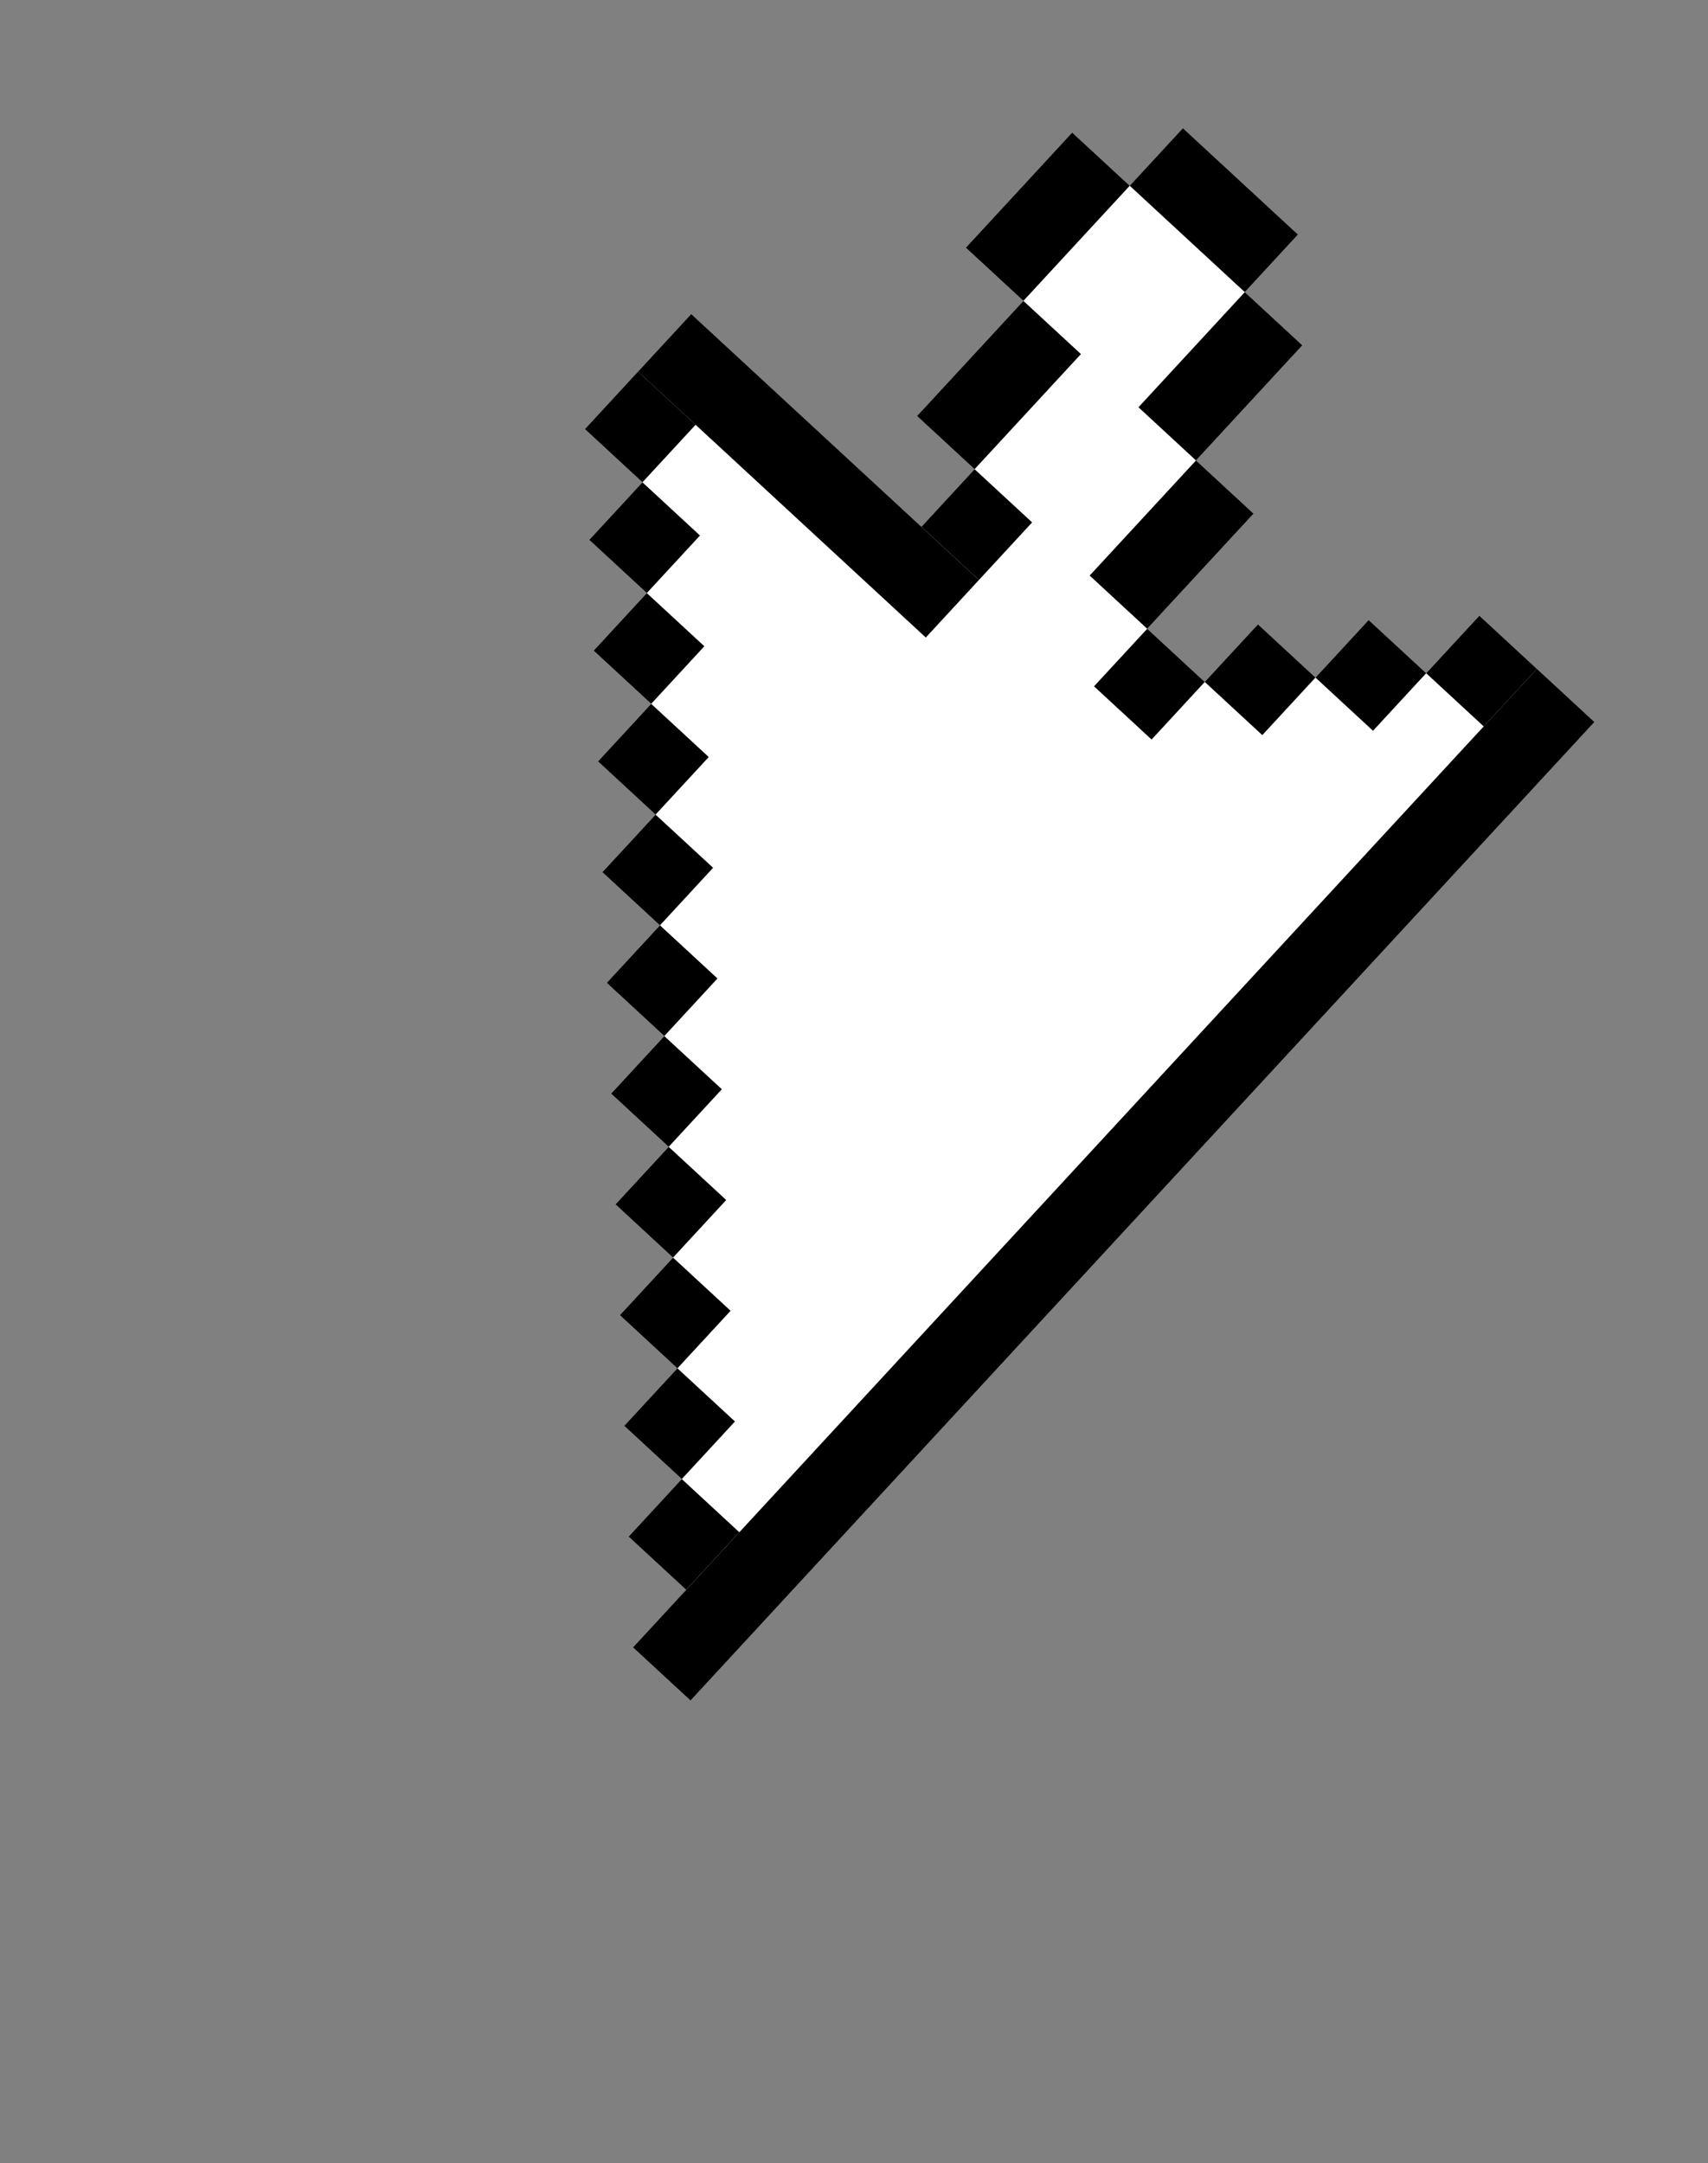
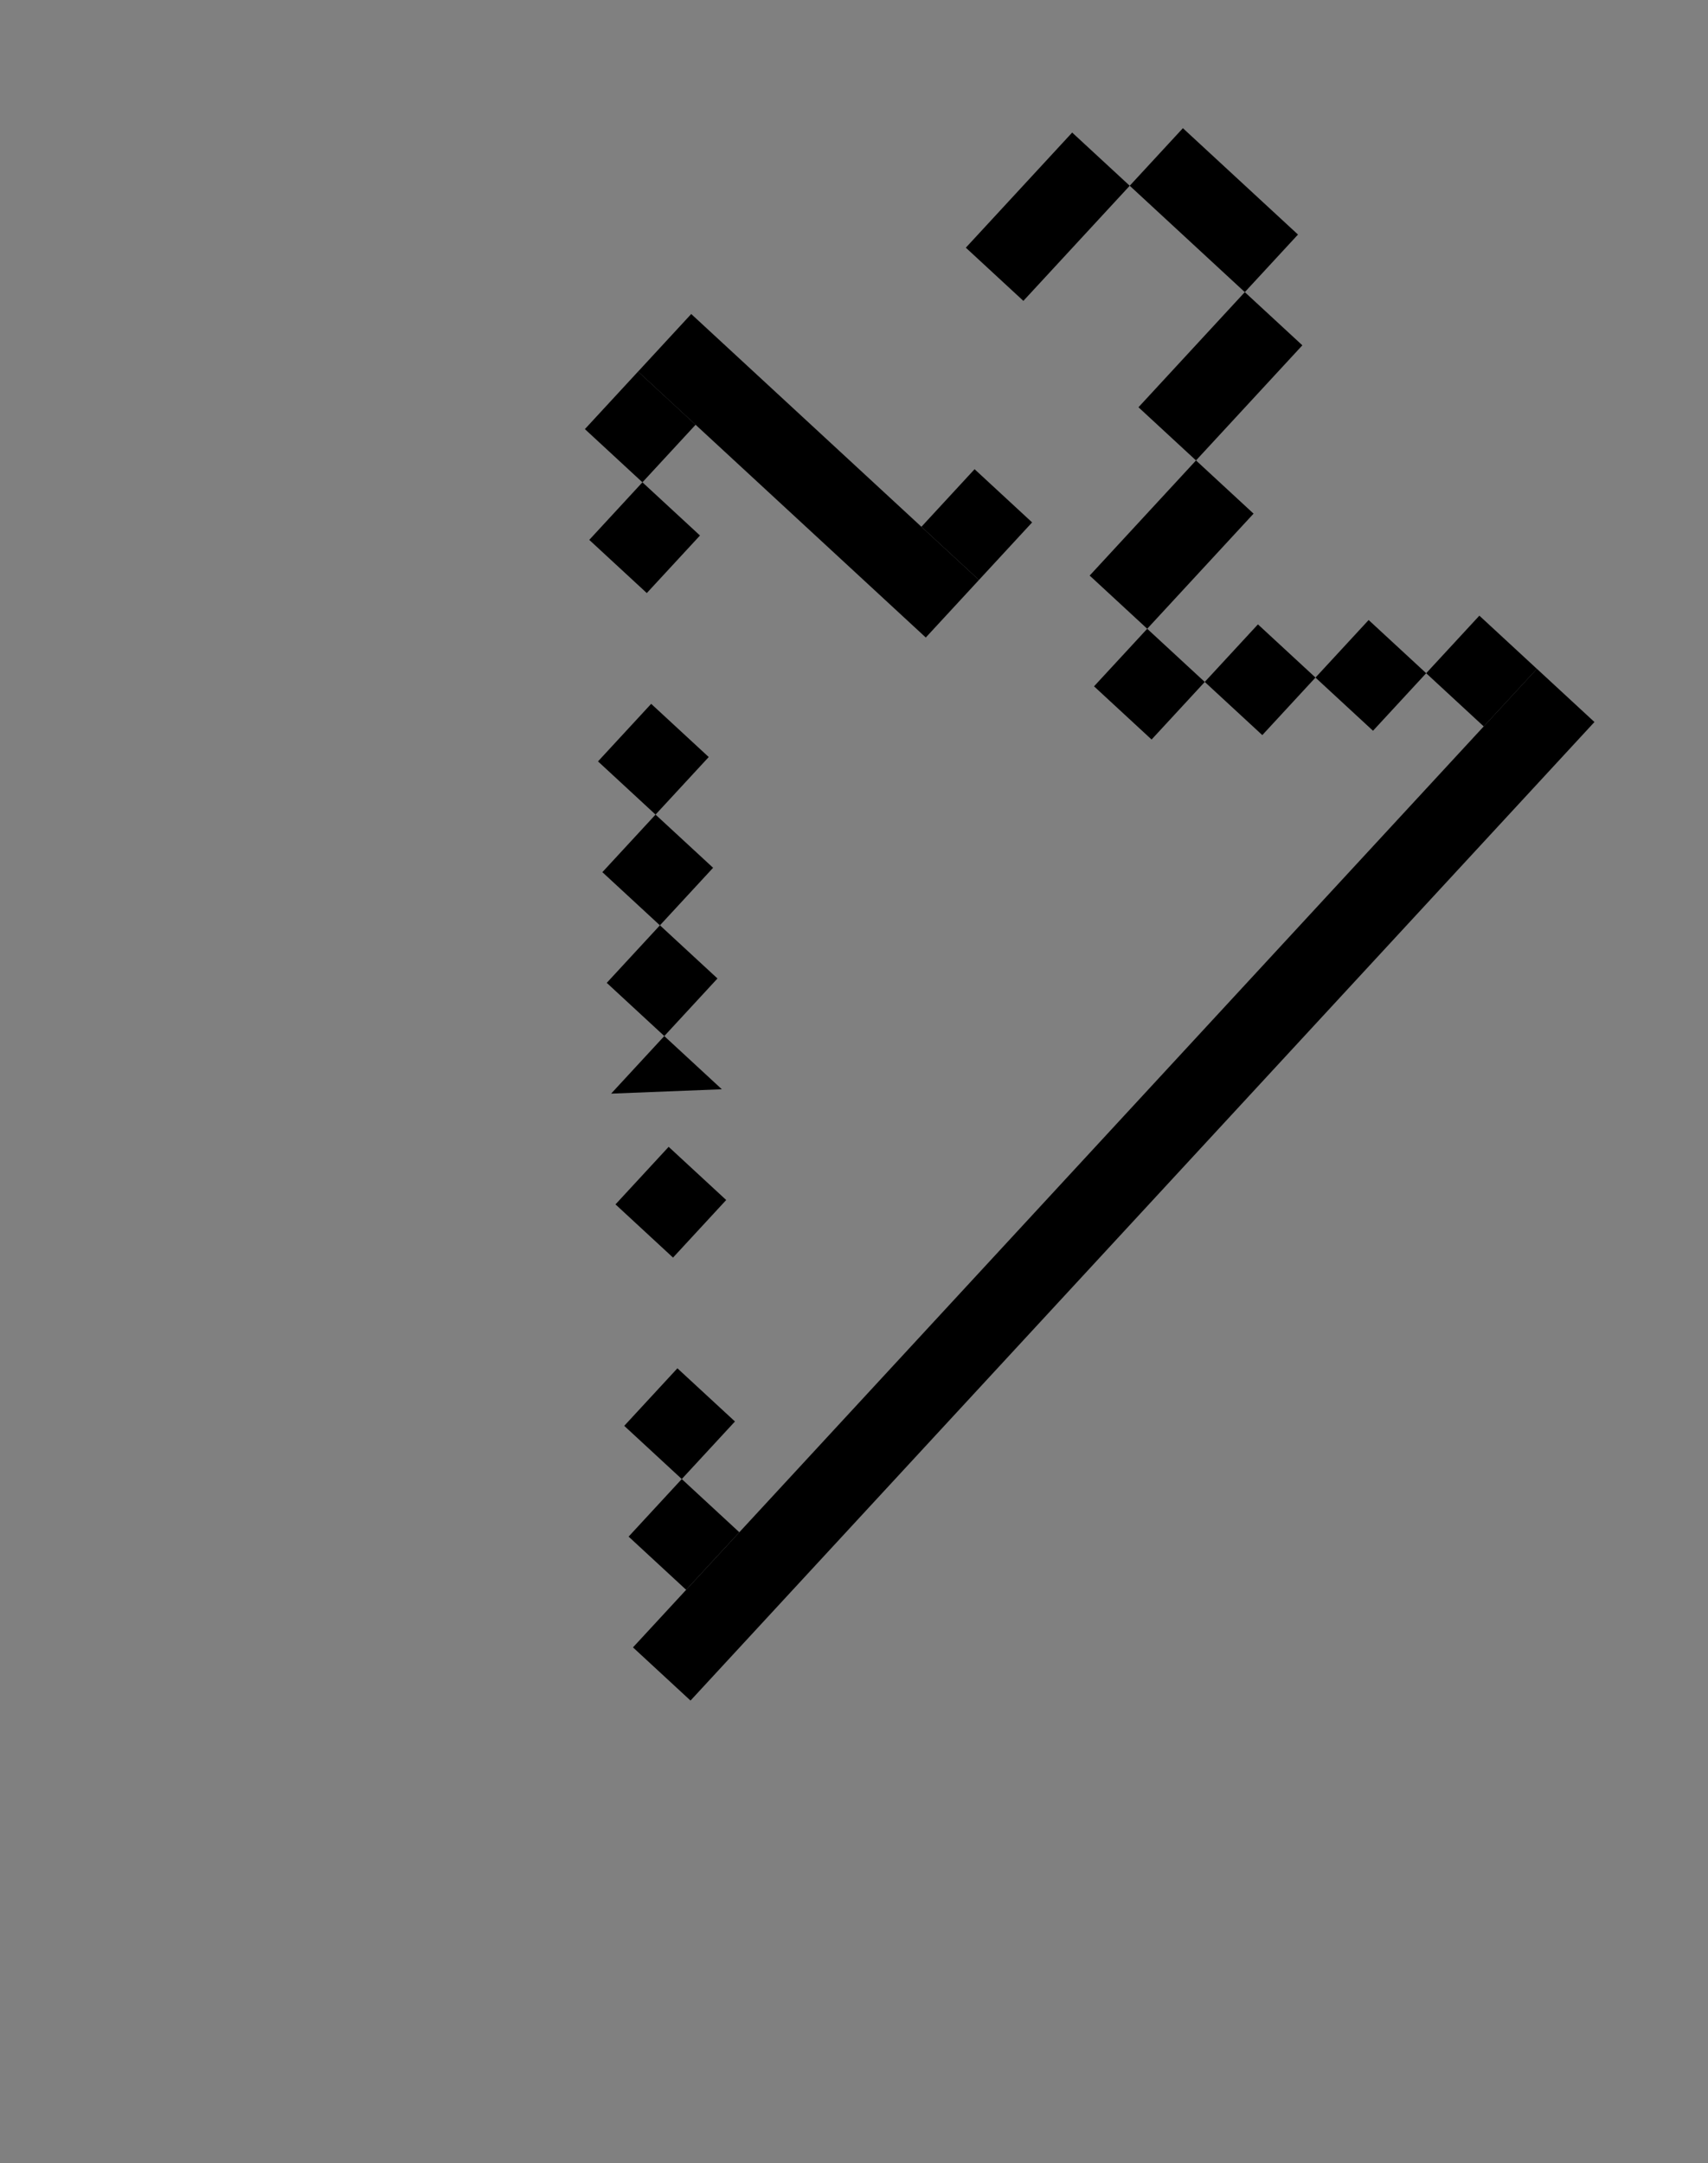
<svg xmlns="http://www.w3.org/2000/svg" width="109" height="138" viewBox="0 0 109 138" fill="none">
  <rect x="0" y="0" width="109" height="138" fill="#808080" stroke="none" />
  <g clip-path="url(#clip0_3250_6927)">
-     <path d="M40.998 30.771L37.605 34.443L41.277 37.837L37.884 41.509L41.556 44.902L38.163 48.574L41.835 51.968L38.442 55.64L42.114 59.033L38.721 62.706L42.393 66.099L39 69.771L42.672 73.164L39.279 76.837L42.951 80.23L39.558 83.902L43.23 87.296L39.837 90.968L43.509 94.361L40.116 98.033L43.788 101.427L40.395 105.099L44.067 108.492L101.753 46.063L94.409 39.277L91.015 42.949L87.343 39.556L83.95 43.228L80.277 39.835L76.884 43.507L73.212 40.114L79.998 32.769L76.326 29.376L83.113 22.031L79.44 18.638L82.834 14.966L75.489 8.179L72.096 11.852L68.424 8.458L61.637 15.803L65.309 19.196L58.523 26.541L62.195 29.934L58.802 33.606L44.113 20.033L37.326 27.378L40.998 30.771Z" fill="white" />
    <path d="M40.395 105.099L44.067 108.492L101.753 46.063L98.081 42.67L40.395 105.099Z" fill="black" />
    <path d="M40.116 98.032L43.788 101.426L47.181 97.754L43.509 94.36L40.116 98.032Z" fill="black" />
    <path d="M39.837 90.966L43.509 94.359L46.903 90.687L43.23 87.294L39.837 90.966Z" fill="black" />
-     <path d="M39.558 83.904L43.23 87.297L46.624 83.625L42.952 80.231L39.558 83.904Z" fill="black" />
    <path d="M39.279 76.837L42.951 80.231L46.344 76.558L42.672 73.165L39.279 76.837Z" fill="black" />
-     <path d="M39 69.771L42.672 73.164L46.066 69.492L42.393 66.099L39 69.771Z" fill="black" />
+     <path d="M39 69.771L46.066 69.492L42.393 66.099L39 69.771Z" fill="black" />
    <path d="M38.721 62.704L42.394 66.098L45.787 62.425L42.115 59.032L38.721 62.704Z" fill="black" />
    <path d="M38.442 55.642L42.114 59.035L45.508 55.363L41.835 51.97L38.442 55.642Z" fill="black" />
    <path d="M38.163 48.575L41.835 51.969L45.229 48.297L41.556 44.903L38.163 48.575Z" fill="black" />
-     <path d="M37.884 41.509L41.556 44.902L44.949 41.23L41.277 37.837L37.884 41.509Z" fill="black" />
    <path d="M37.605 34.443L41.277 37.836L44.671 34.164L40.998 30.77L37.605 34.443Z" fill="black" />
    <path d="M37.326 27.376L40.998 30.77L44.392 27.097L40.719 23.704L37.326 27.376Z" fill="black" />
    <path d="M40.719 23.706L59.081 40.672L62.474 37L44.112 20.033L40.719 23.706Z" fill="black" />
    <path d="M58.802 33.607L62.474 37L65.867 33.328L62.195 29.934L58.802 33.607Z" fill="black" />
    <path d="M69.818 43.786L73.491 47.18L76.884 43.507L73.212 40.114L69.818 43.786Z" fill="black" />
    <path d="M69.54 36.72L73.212 40.113L79.999 32.769L76.326 29.375L69.54 36.72Z" fill="black" />
    <path d="M72.654 25.982L76.326 29.375L83.113 22.03L79.44 18.637L72.654 25.982Z" fill="black" />
    <path d="M72.096 11.85L79.44 18.637L82.834 14.964L75.489 8.178L72.096 11.85Z" fill="black" />
-     <path d="M58.523 26.54L62.195 29.934L68.982 22.589L65.31 19.196L58.523 26.54Z" fill="black" />
    <path d="M61.637 15.802L65.309 19.195L72.096 11.851L68.423 8.457L61.637 15.802Z" fill="black" />
    <path d="M76.884 43.505L80.557 46.898L83.95 43.226L80.278 39.833L76.884 43.505Z" fill="black" />
    <path d="M83.95 43.228L87.622 46.621L91.015 42.949L87.343 39.556L83.95 43.228Z" fill="black" />
    <path d="M91.015 42.95L94.688 46.344L98.081 42.672L94.409 39.278L91.015 42.95Z" fill="black" />
  </g>
  <defs>
    <clipPath id="clip0_3250_6927">
      <rect width="109" height="138" fill="white" />
    </clipPath>
  </defs>
</svg>